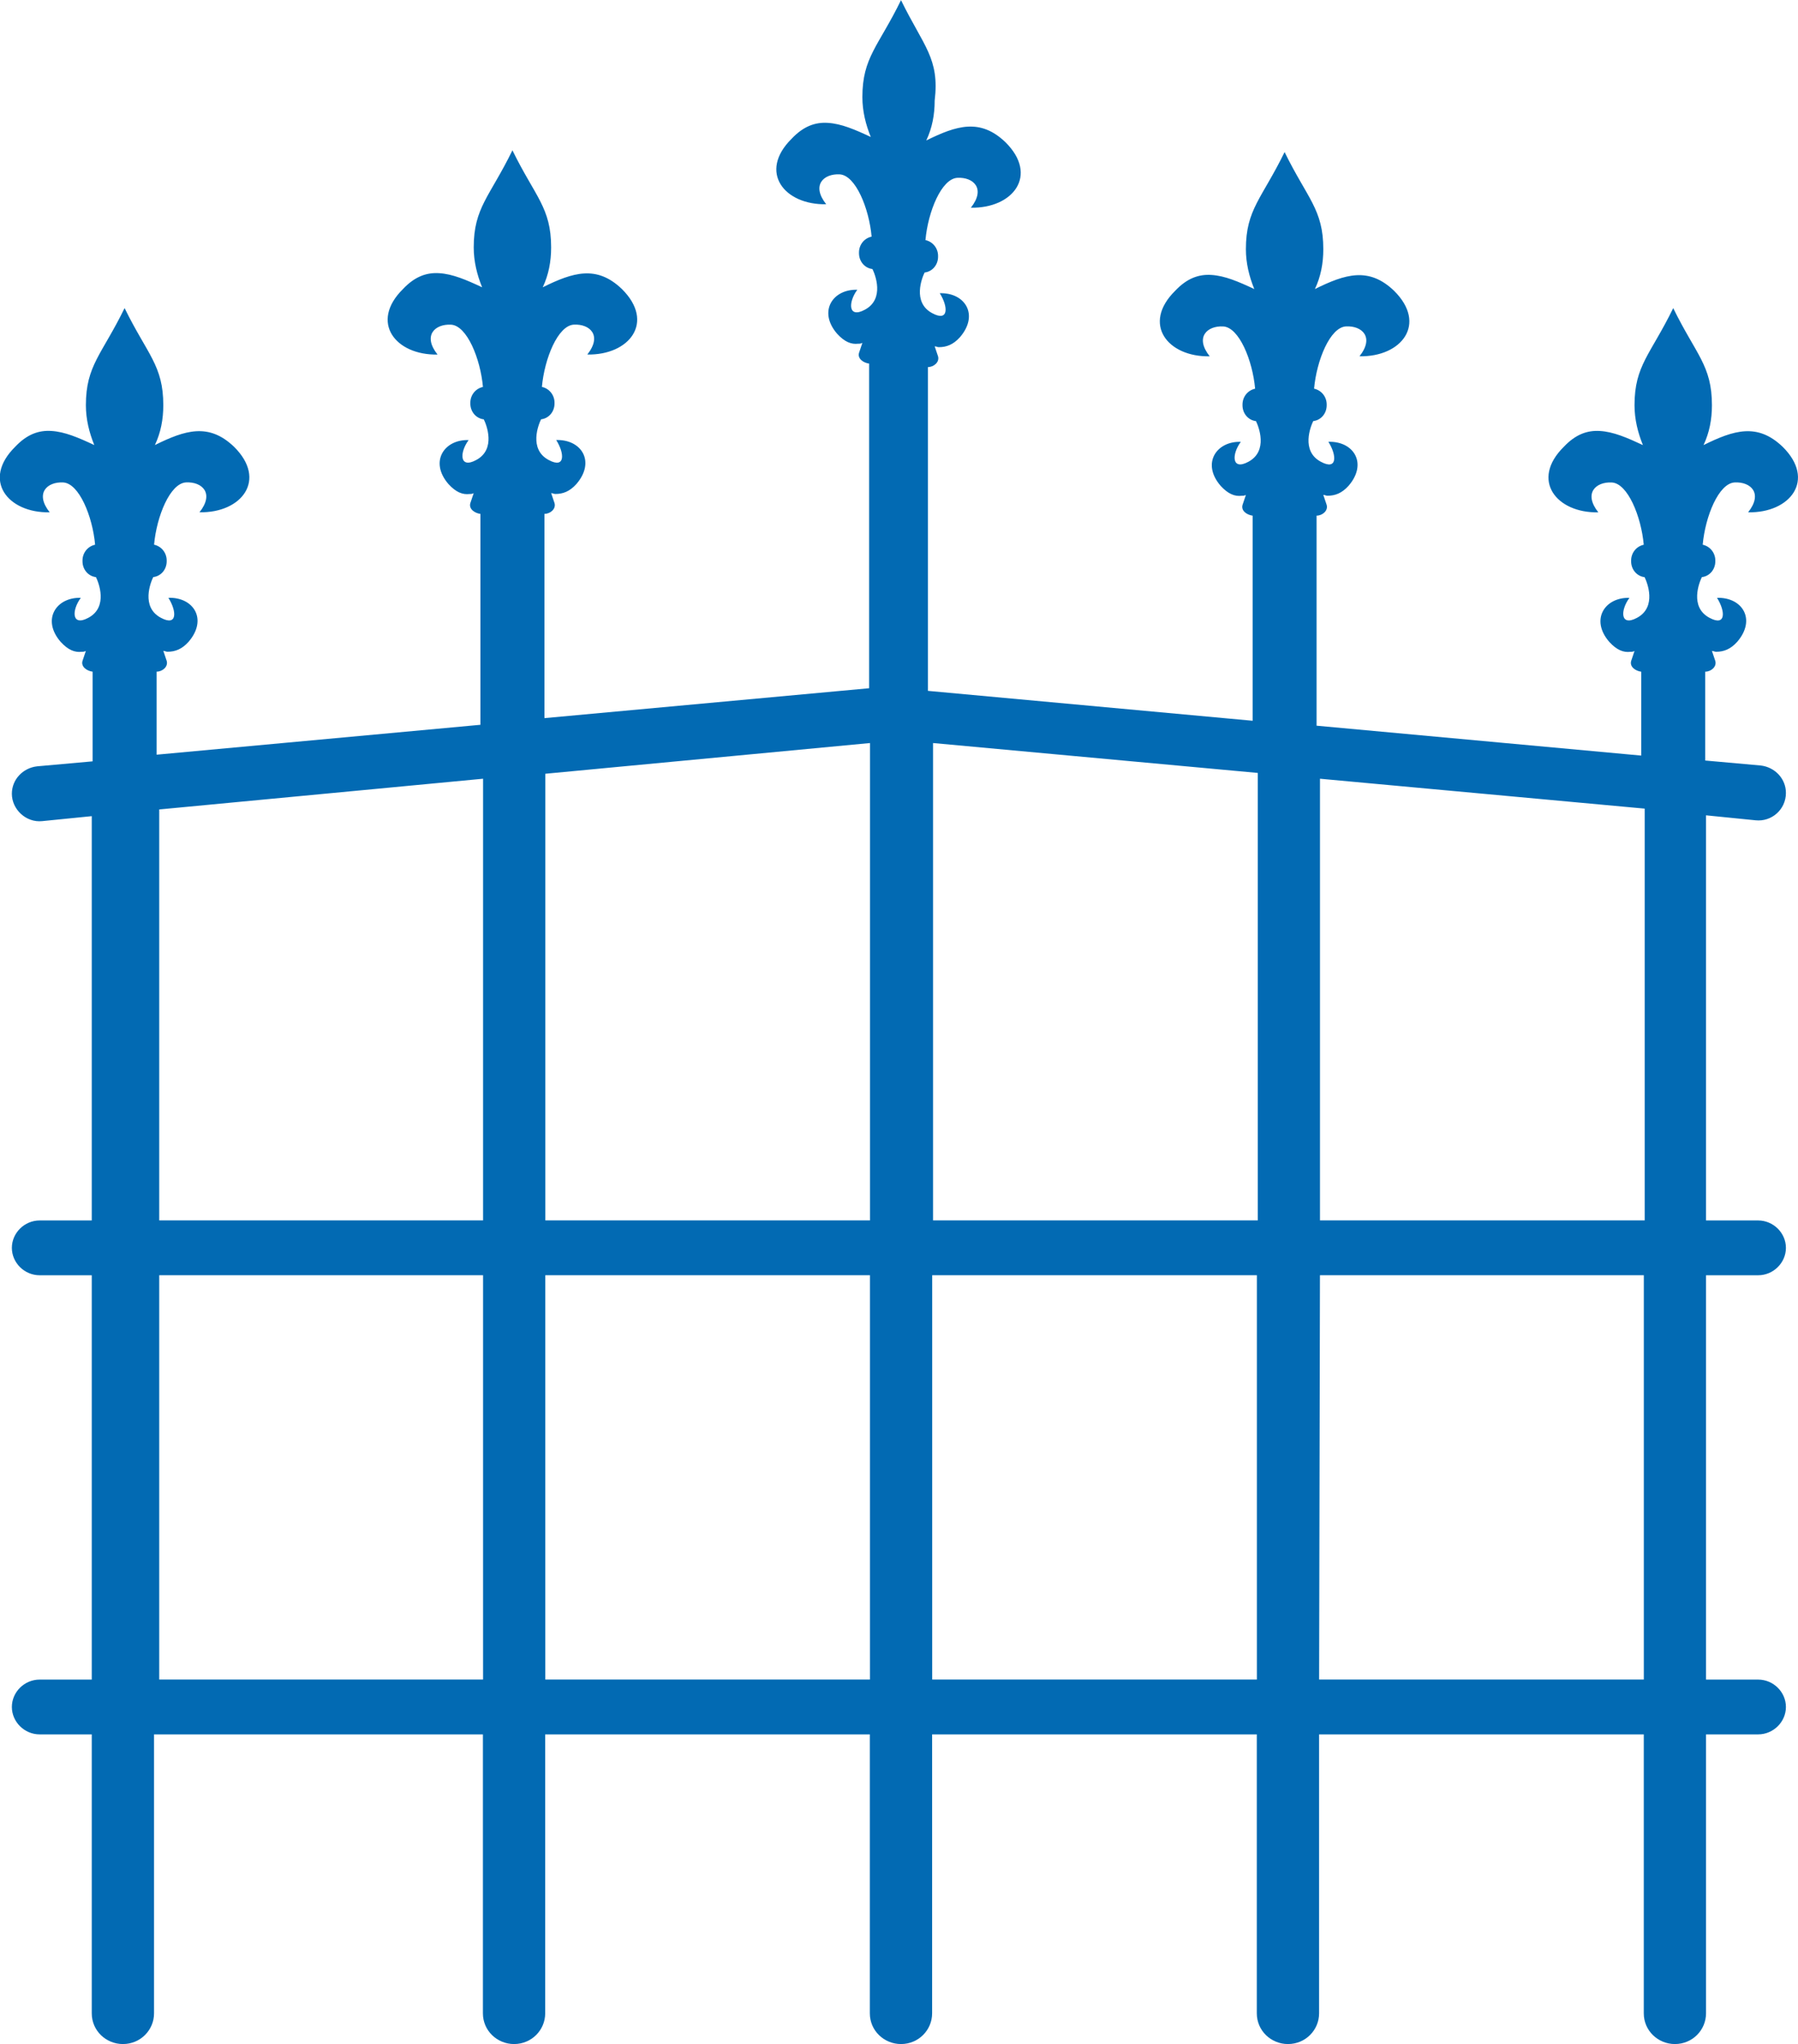
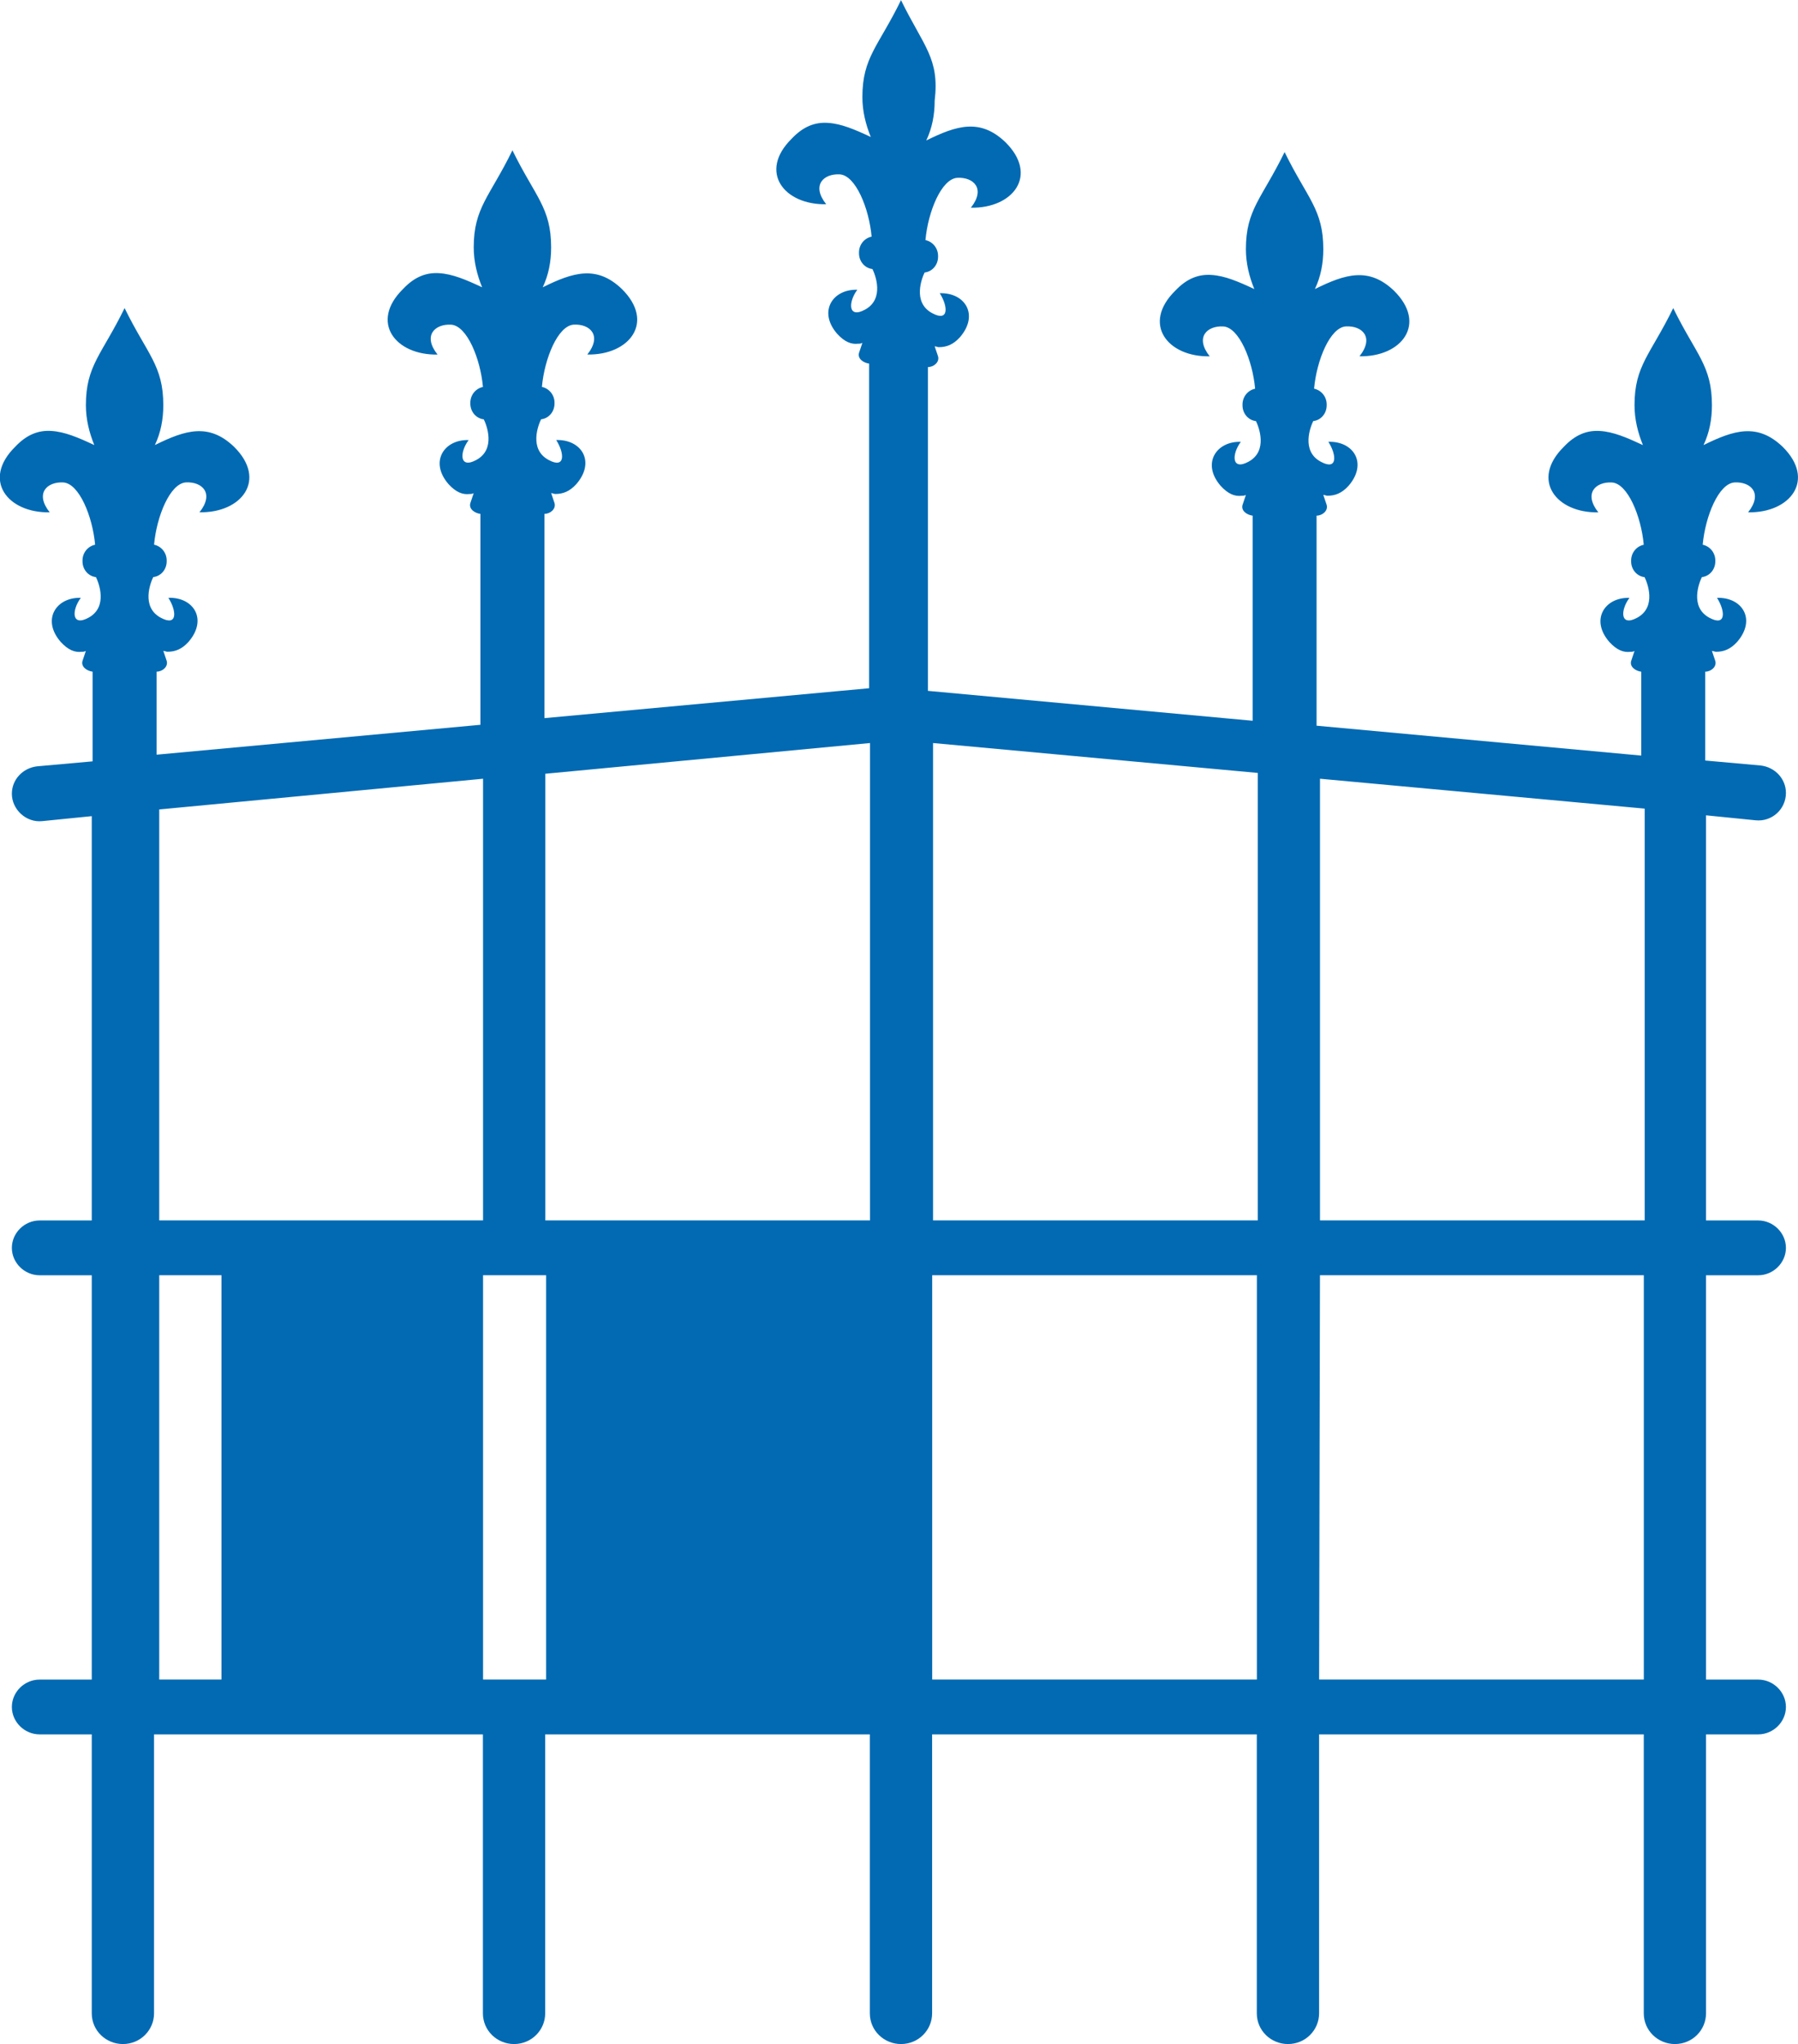
<svg xmlns="http://www.w3.org/2000/svg" id="Livello_2" viewBox="0 0 49.888 56.693">
  <defs>
    <style>.cls-1{fill:#026ab3;}</style>
  </defs>
  <g id="Livello_1-2">
-     <path class="cls-1" d="M25.002,0c-.63,1.29-1.074,1.589-1.074,2.694,0,.391.093.76.233,1.105-.443-.207-.817-.368-1.19-.391-.35-.023-.677.092-1.004.438-.934.921-.21,1.842.957,1.819-.42-.53-.07-.852.373-.829.443.023.817.944.887,1.727-.21.046-.35.23-.35.438v.023c0,.23.163.414.373.438.07.138.35.829-.21,1.128-.467.253-.467-.207-.21-.553-.677-.023-1.097.599-.56,1.22.21.23.397.299.584.276.047,0,.07,0,.117-.023l-.093.276c-.047.161.117.276.28.299v9.004l-9.009.829v-5.665c.163,0,.327-.138.28-.299l-.093-.276c.047,0,.07.023.117.023.21,0,.397-.069.583-.276.537-.622.14-1.243-.56-1.22.233.368.257.806-.21.553-.56-.299-.28-.99-.21-1.128.21-.023.373-.207.373-.438v-.023c0-.207-.14-.391-.35-.438.07-.783.443-1.704.887-1.727.443-.023.793.299.373.829,1.167.023,1.89-.898.957-1.819-.7-.668-1.354-.461-2.194-.046.163-.345.233-.714.233-1.105,0-1.105-.443-1.405-1.074-2.694-.63,1.29-1.074,1.589-1.074,2.694,0,.391.093.76.233,1.105-.443-.207-.817-.368-1.19-.391-.35-.023-.677.092-1.004.438-.934.921-.21,1.842.957,1.819-.42-.53-.07-.852.373-.829.443.023.817.944.887,1.727-.21.046-.35.23-.35.438v.023c0,.23.163.414.373.438.07.138.35.829-.21,1.128-.467.253-.467-.207-.21-.553-.677-.023-1.097.599-.56,1.22.21.23.397.299.583.276.047,0,.07,0,.117-.023l-.093.276c-.047.161.117.276.28.299v5.849l-8.985.829v-2.303c.163,0,.327-.138.28-.299l-.093-.276c.047,0,.07.023.117.023.21,0,.397-.069.583-.276.537-.622.14-1.243-.56-1.22.233.368.257.806-.21.553-.56-.299-.28-.99-.21-1.128.21-.023.373-.207.373-.438v-.023c0-.207-.14-.391-.35-.438.07-.783.443-1.704.887-1.727.443-.023.794.299.373.829,1.167.023,1.89-.898.957-1.819-.7-.668-1.354-.461-2.194-.046.163-.345.233-.714.233-1.105,0-1.105-.443-1.405-1.074-2.694-.63,1.29-1.074,1.589-1.074,2.694,0,.391.093.76.233,1.105-.443-.207-.817-.368-1.19-.391-.35-.023-.677.092-1.004.438-.934.921-.21,1.842.957,1.819-.42-.53-.07-.852.373-.829.443.023.817.944.887,1.727-.21.046-.35.23-.35.438v.023c0,.23.163.414.373.438.07.138.35.829-.21,1.128-.467.253-.467-.207-.21-.553-.677-.023-1.097.599-.56,1.22.21.23.397.299.583.276.047,0,.07,0,.117-.023l-.093.276c-.047.161.117.276.28.299v2.487l-1.54.138c-.397.046-.7.368-.7.76,0,.438.397.806.84.76l1.377-.138v11.214h-1.447c-.42,0-.77.346-.77.76s.35.76.77.76h1.447v11.214h-1.447c-.42,0-.77.345-.77.76,0,.414.35.76.77.76h1.447v7.737c0,.483.397.852.864.852.49,0,.864-.391.864-.852v-7.737h9.125v7.737c0,.483.397.852.864.852.49,0,.864-.391.864-.852v-7.737h9.008v7.737c0,.483.397.852.864.852.49,0,.864-.391.864-.852v-7.737h9.009v7.737c0,.483.397.852.864.852.49,0,.864-.391.864-.852v-7.737h9.009v7.737c0,.483.397.852.864.852.49,0,.863-.391.863-.852v-7.737h1.447c.42,0,.77-.345.77-.76,0-.415-.35-.76-.77-.76h-1.447v-11.214h1.447c.42,0,.77-.346.77-.76s-.35-.76-.77-.76h-1.447v-11.237l1.377.138c.443.046.84-.299.84-.76,0-.391-.303-.714-.7-.76l-1.54-.138v-2.464c.163,0,.327-.138.28-.299l-.093-.276c.047,0,.07.023.117.023.21,0,.397-.069.584-.276.537-.622.14-1.243-.56-1.22.233.368.257.806-.21.553-.56-.299-.28-.99-.21-1.128.21-.023.373-.207.373-.438v-.023c0-.207-.14-.391-.35-.438.07-.783.443-1.704.887-1.727.444-.023.793.299.373.829,1.167.023,1.89-.898.957-1.819-.7-.668-1.354-.461-2.194-.046.163-.345.233-.714.233-1.105,0-1.105-.444-1.405-1.074-2.694-.63,1.29-1.074,1.589-1.074,2.694,0,.391.093.76.233,1.105-.444-.207-.817-.368-1.19-.391-.35-.023-.677.092-1.004.438-.933.921-.21,1.842.957,1.819-.42-.53-.07-.852.373-.829.443.023.817.944.887,1.727-.21.046-.35.23-.35.438v.023c0,.23.163.414.373.438.07.138.35.829-.21,1.128-.467.253-.467-.207-.21-.553-.677-.023-1.097.599-.56,1.22.21.23.397.299.584.276.047,0,.07,0,.117-.023l-.093.276c-.047.161.117.276.28.299v2.326l-9.009-.829v-5.826c.163,0,.327-.138.28-.299l-.093-.276c.047,0,.07.023.117.023.21,0,.397-.069.584-.276.537-.622.14-1.243-.56-1.22.233.368.257.806-.21.553-.56-.299-.28-.99-.21-1.128.21-.023.373-.207.373-.438v-.023c0-.207-.14-.391-.35-.438.07-.783.443-1.704.887-1.727.443-.023.793.299.373.829,1.167.023,1.89-.898.957-1.819-.7-.668-1.354-.461-2.194-.046.163-.345.233-.714.233-1.105,0-1.105-.443-1.405-1.074-2.694-.63,1.29-1.074,1.589-1.074,2.694,0,.391.093.76.233,1.105-.443-.207-.817-.368-1.19-.391-.35-.023-.677.092-1.004.438-.934.921-.21,1.842.957,1.819-.42-.53-.07-.852.373-.829.443.023.817.944.887,1.727-.21.046-.35.23-.35.438v.023c0,.23.163.414.373.438.07.138.35.829-.21,1.128-.467.253-.467-.207-.21-.553-.677-.023-1.097.599-.56,1.22.21.23.397.299.584.276.047,0,.07,0,.117-.023l-.093.276c-.047.161.117.276.28.299v5.688l-9.009-.829v-8.981c.163,0,.327-.138.28-.299l-.093-.276c.047,0,.07.023.117.023.21,0,.397-.069.584-.276.537-.622.14-1.243-.56-1.22.233.368.257.806-.21.553-.56-.299-.28-.99-.21-1.128.21-.023.373-.207.373-.438v-.023c0-.207-.14-.391-.35-.438.07-.783.443-1.704.887-1.727.444-.023.793.299.373.829,1.167.023,1.89-.898.957-1.819-.7-.668-1.354-.461-2.194-.046.163-.345.233-.714.233-1.105.14-1.174-.303-1.497-.934-2.786ZM24.139,20.609v13.241h-9.008v-12.389l9.008-.852ZM25.889,20.609l9.009.829v12.412h-9.009v-13.241ZM13.403,21.599v12.25H4.418v-11.398l8.985-.852ZM36.625,21.599l9.009.829v11.421h-9.009v-12.25ZM4.418,35.37h8.985v11.214H4.418v-11.214ZM15.153,35.37h8.985v11.214h-9.008v-11.214h.023ZM25.889,35.37h8.985v11.214h-9.009v-11.214h.023ZM36.625,35.37h8.985v11.214h-9.009l.023-11.214Z" />
+     <path class="cls-1" d="M25.002,0c-.63,1.29-1.074,1.589-1.074,2.694,0,.391.093.76.233,1.105-.443-.207-.817-.368-1.19-.391-.35-.023-.677.092-1.004.438-.934.921-.21,1.842.957,1.819-.42-.53-.07-.852.373-.829.443.023.817.944.887,1.727-.21.046-.35.23-.35.438v.023c0,.23.163.414.373.438.07.138.35.829-.21,1.128-.467.253-.467-.207-.21-.553-.677-.023-1.097.599-.56,1.22.21.23.397.299.584.276.047,0,.07,0,.117-.023l-.093.276c-.047.161.117.276.28.299v9.004l-9.009.829v-5.665c.163,0,.327-.138.28-.299l-.093-.276c.047,0,.07.023.117.023.21,0,.397-.069.583-.276.537-.622.14-1.243-.56-1.22.233.368.257.806-.21.553-.56-.299-.28-.99-.21-1.128.21-.023.373-.207.373-.438v-.023c0-.207-.14-.391-.35-.438.07-.783.443-1.704.887-1.727.443-.023.793.299.373.829,1.167.023,1.89-.898.957-1.819-.7-.668-1.354-.461-2.194-.046.163-.345.233-.714.233-1.105,0-1.105-.443-1.405-1.074-2.694-.63,1.29-1.074,1.589-1.074,2.694,0,.391.093.76.233,1.105-.443-.207-.817-.368-1.19-.391-.35-.023-.677.092-1.004.438-.934.921-.21,1.842.957,1.819-.42-.53-.07-.852.373-.829.443.023.817.944.887,1.727-.21.046-.35.23-.35.438v.023c0,.23.163.414.373.438.07.138.35.829-.21,1.128-.467.253-.467-.207-.21-.553-.677-.023-1.097.599-.56,1.22.21.23.397.299.583.276.047,0,.07,0,.117-.023l-.093.276c-.047.161.117.276.28.299v5.849l-8.985.829v-2.303c.163,0,.327-.138.28-.299l-.093-.276c.047,0,.07.023.117.023.21,0,.397-.069.583-.276.537-.622.14-1.243-.56-1.22.233.368.257.806-.21.553-.56-.299-.28-.99-.21-1.128.21-.023.373-.207.373-.438v-.023c0-.207-.14-.391-.35-.438.07-.783.443-1.704.887-1.727.443-.023.794.299.373.829,1.167.023,1.89-.898.957-1.819-.7-.668-1.354-.461-2.194-.046.163-.345.233-.714.233-1.105,0-1.105-.443-1.405-1.074-2.694-.63,1.29-1.074,1.589-1.074,2.694,0,.391.093.76.233,1.105-.443-.207-.817-.368-1.19-.391-.35-.023-.677.092-1.004.438-.934.921-.21,1.842.957,1.819-.42-.53-.07-.852.373-.829.443.023.817.944.887,1.727-.21.046-.35.23-.35.438v.023c0,.23.163.414.373.438.07.138.35.829-.21,1.128-.467.253-.467-.207-.21-.553-.677-.023-1.097.599-.56,1.22.21.23.397.299.583.276.047,0,.07,0,.117-.023l-.093.276c-.047.161.117.276.28.299v2.487l-1.54.138c-.397.046-.7.368-.7.76,0,.438.397.806.84.76l1.377-.138v11.214h-1.447c-.42,0-.77.346-.77.76s.35.76.77.76h1.447v11.214h-1.447c-.42,0-.77.345-.77.76,0,.414.35.76.77.76h1.447v7.737c0,.483.397.852.864.852.49,0,.864-.391.864-.852v-7.737h9.125v7.737c0,.483.397.852.864.852.49,0,.864-.391.864-.852v-7.737h9.008v7.737c0,.483.397.852.864.852.49,0,.864-.391.864-.852v-7.737h9.009v7.737c0,.483.397.852.864.852.49,0,.864-.391.864-.852v-7.737h9.009v7.737c0,.483.397.852.864.852.49,0,.863-.391.863-.852v-7.737h1.447c.42,0,.77-.345.77-.76,0-.415-.35-.76-.77-.76h-1.447v-11.214h1.447c.42,0,.77-.346.77-.76s-.35-.76-.77-.76h-1.447v-11.237l1.377.138c.443.046.84-.299.84-.76,0-.391-.303-.714-.7-.76l-1.54-.138v-2.464c.163,0,.327-.138.28-.299l-.093-.276c.047,0,.07.023.117.023.21,0,.397-.069.584-.276.537-.622.14-1.243-.56-1.22.233.368.257.806-.21.553-.56-.299-.28-.99-.21-1.128.21-.023.373-.207.373-.438v-.023c0-.207-.14-.391-.35-.438.07-.783.443-1.704.887-1.727.444-.023.793.299.373.829,1.167.023,1.89-.898.957-1.819-.7-.668-1.354-.461-2.194-.046.163-.345.233-.714.233-1.105,0-1.105-.444-1.405-1.074-2.694-.63,1.29-1.074,1.589-1.074,2.694,0,.391.093.76.233,1.105-.444-.207-.817-.368-1.19-.391-.35-.023-.677.092-1.004.438-.933.921-.21,1.842.957,1.819-.42-.53-.07-.852.373-.829.443.023.817.944.887,1.727-.21.046-.35.23-.35.438v.023c0,.23.163.414.373.438.07.138.35.829-.21,1.128-.467.253-.467-.207-.21-.553-.677-.023-1.097.599-.56,1.22.21.23.397.299.584.276.047,0,.07,0,.117-.023l-.093.276c-.047.161.117.276.28.299v2.326l-9.009-.829v-5.826c.163,0,.327-.138.28-.299l-.093-.276c.047,0,.07.023.117.023.21,0,.397-.069.584-.276.537-.622.14-1.243-.56-1.22.233.368.257.806-.21.553-.56-.299-.28-.99-.21-1.128.21-.023.373-.207.373-.438v-.023c0-.207-.14-.391-.35-.438.07-.783.443-1.704.887-1.727.443-.023.793.299.373.829,1.167.023,1.89-.898.957-1.819-.7-.668-1.354-.461-2.194-.046.163-.345.233-.714.233-1.105,0-1.105-.443-1.405-1.074-2.694-.63,1.29-1.074,1.589-1.074,2.694,0,.391.093.76.233,1.105-.443-.207-.817-.368-1.19-.391-.35-.023-.677.092-1.004.438-.934.921-.21,1.842.957,1.819-.42-.53-.07-.852.373-.829.443.023.817.944.887,1.727-.21.046-.35.23-.35.438v.023c0,.23.163.414.373.438.07.138.35.829-.21,1.128-.467.253-.467-.207-.21-.553-.677-.023-1.097.599-.56,1.22.21.23.397.299.584.276.047,0,.07,0,.117-.023l-.093.276c-.047.161.117.276.28.299v5.688l-9.009-.829v-8.981c.163,0,.327-.138.28-.299l-.093-.276c.047,0,.07.023.117.023.21,0,.397-.069.584-.276.537-.622.14-1.243-.56-1.22.233.368.257.806-.21.553-.56-.299-.28-.99-.21-1.128.21-.023.373-.207.373-.438v-.023c0-.207-.14-.391-.35-.438.07-.783.443-1.704.887-1.727.444-.023.793.299.373.829,1.167.023,1.89-.898.957-1.819-.7-.668-1.354-.461-2.194-.046.163-.345.233-.714.233-1.105.14-1.174-.303-1.497-.934-2.786ZM24.139,20.609v13.241h-9.008v-12.389l9.008-.852ZM25.889,20.609l9.009.829v12.412h-9.009v-13.241ZM13.403,21.599v12.25H4.418v-11.398l8.985-.852ZM36.625,21.599l9.009.829v11.421h-9.009v-12.25ZM4.418,35.37h8.985v11.214H4.418v-11.214ZM15.153,35.37v11.214h-9.008v-11.214h.023ZM25.889,35.37h8.985v11.214h-9.009v-11.214h.023ZM36.625,35.37h8.985v11.214h-9.009l.023-11.214Z" />
  </g>
</svg>